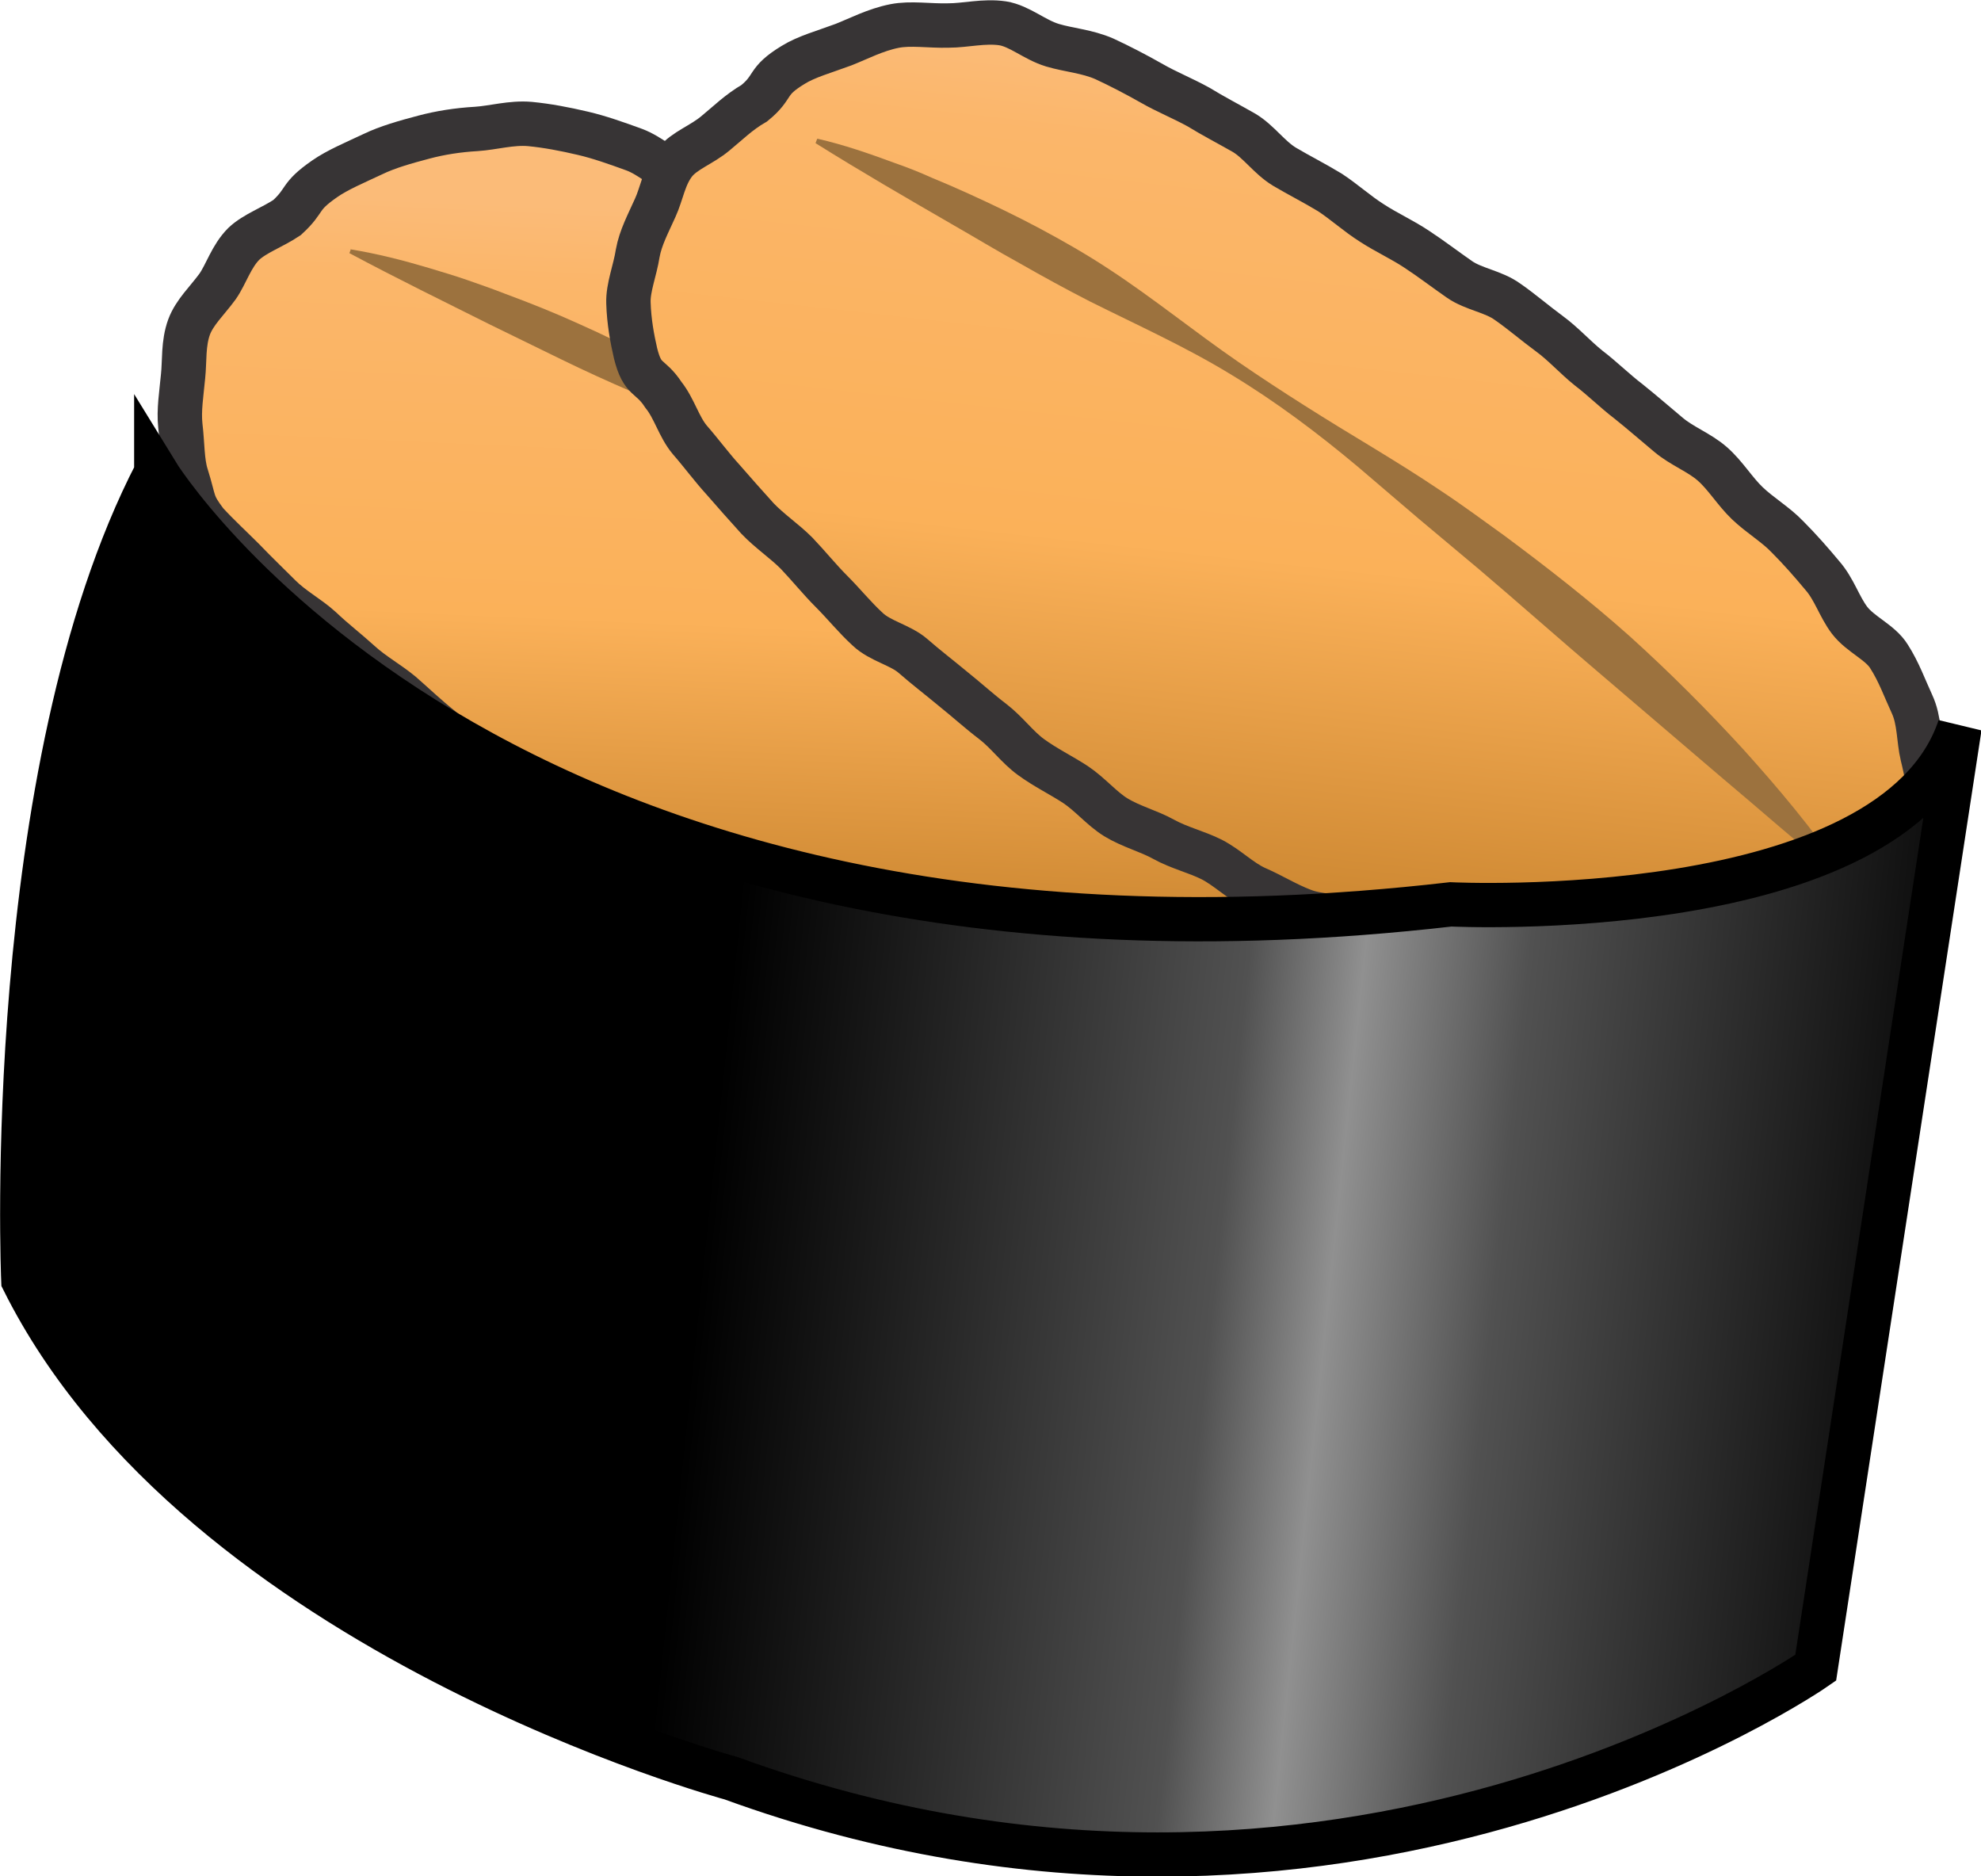
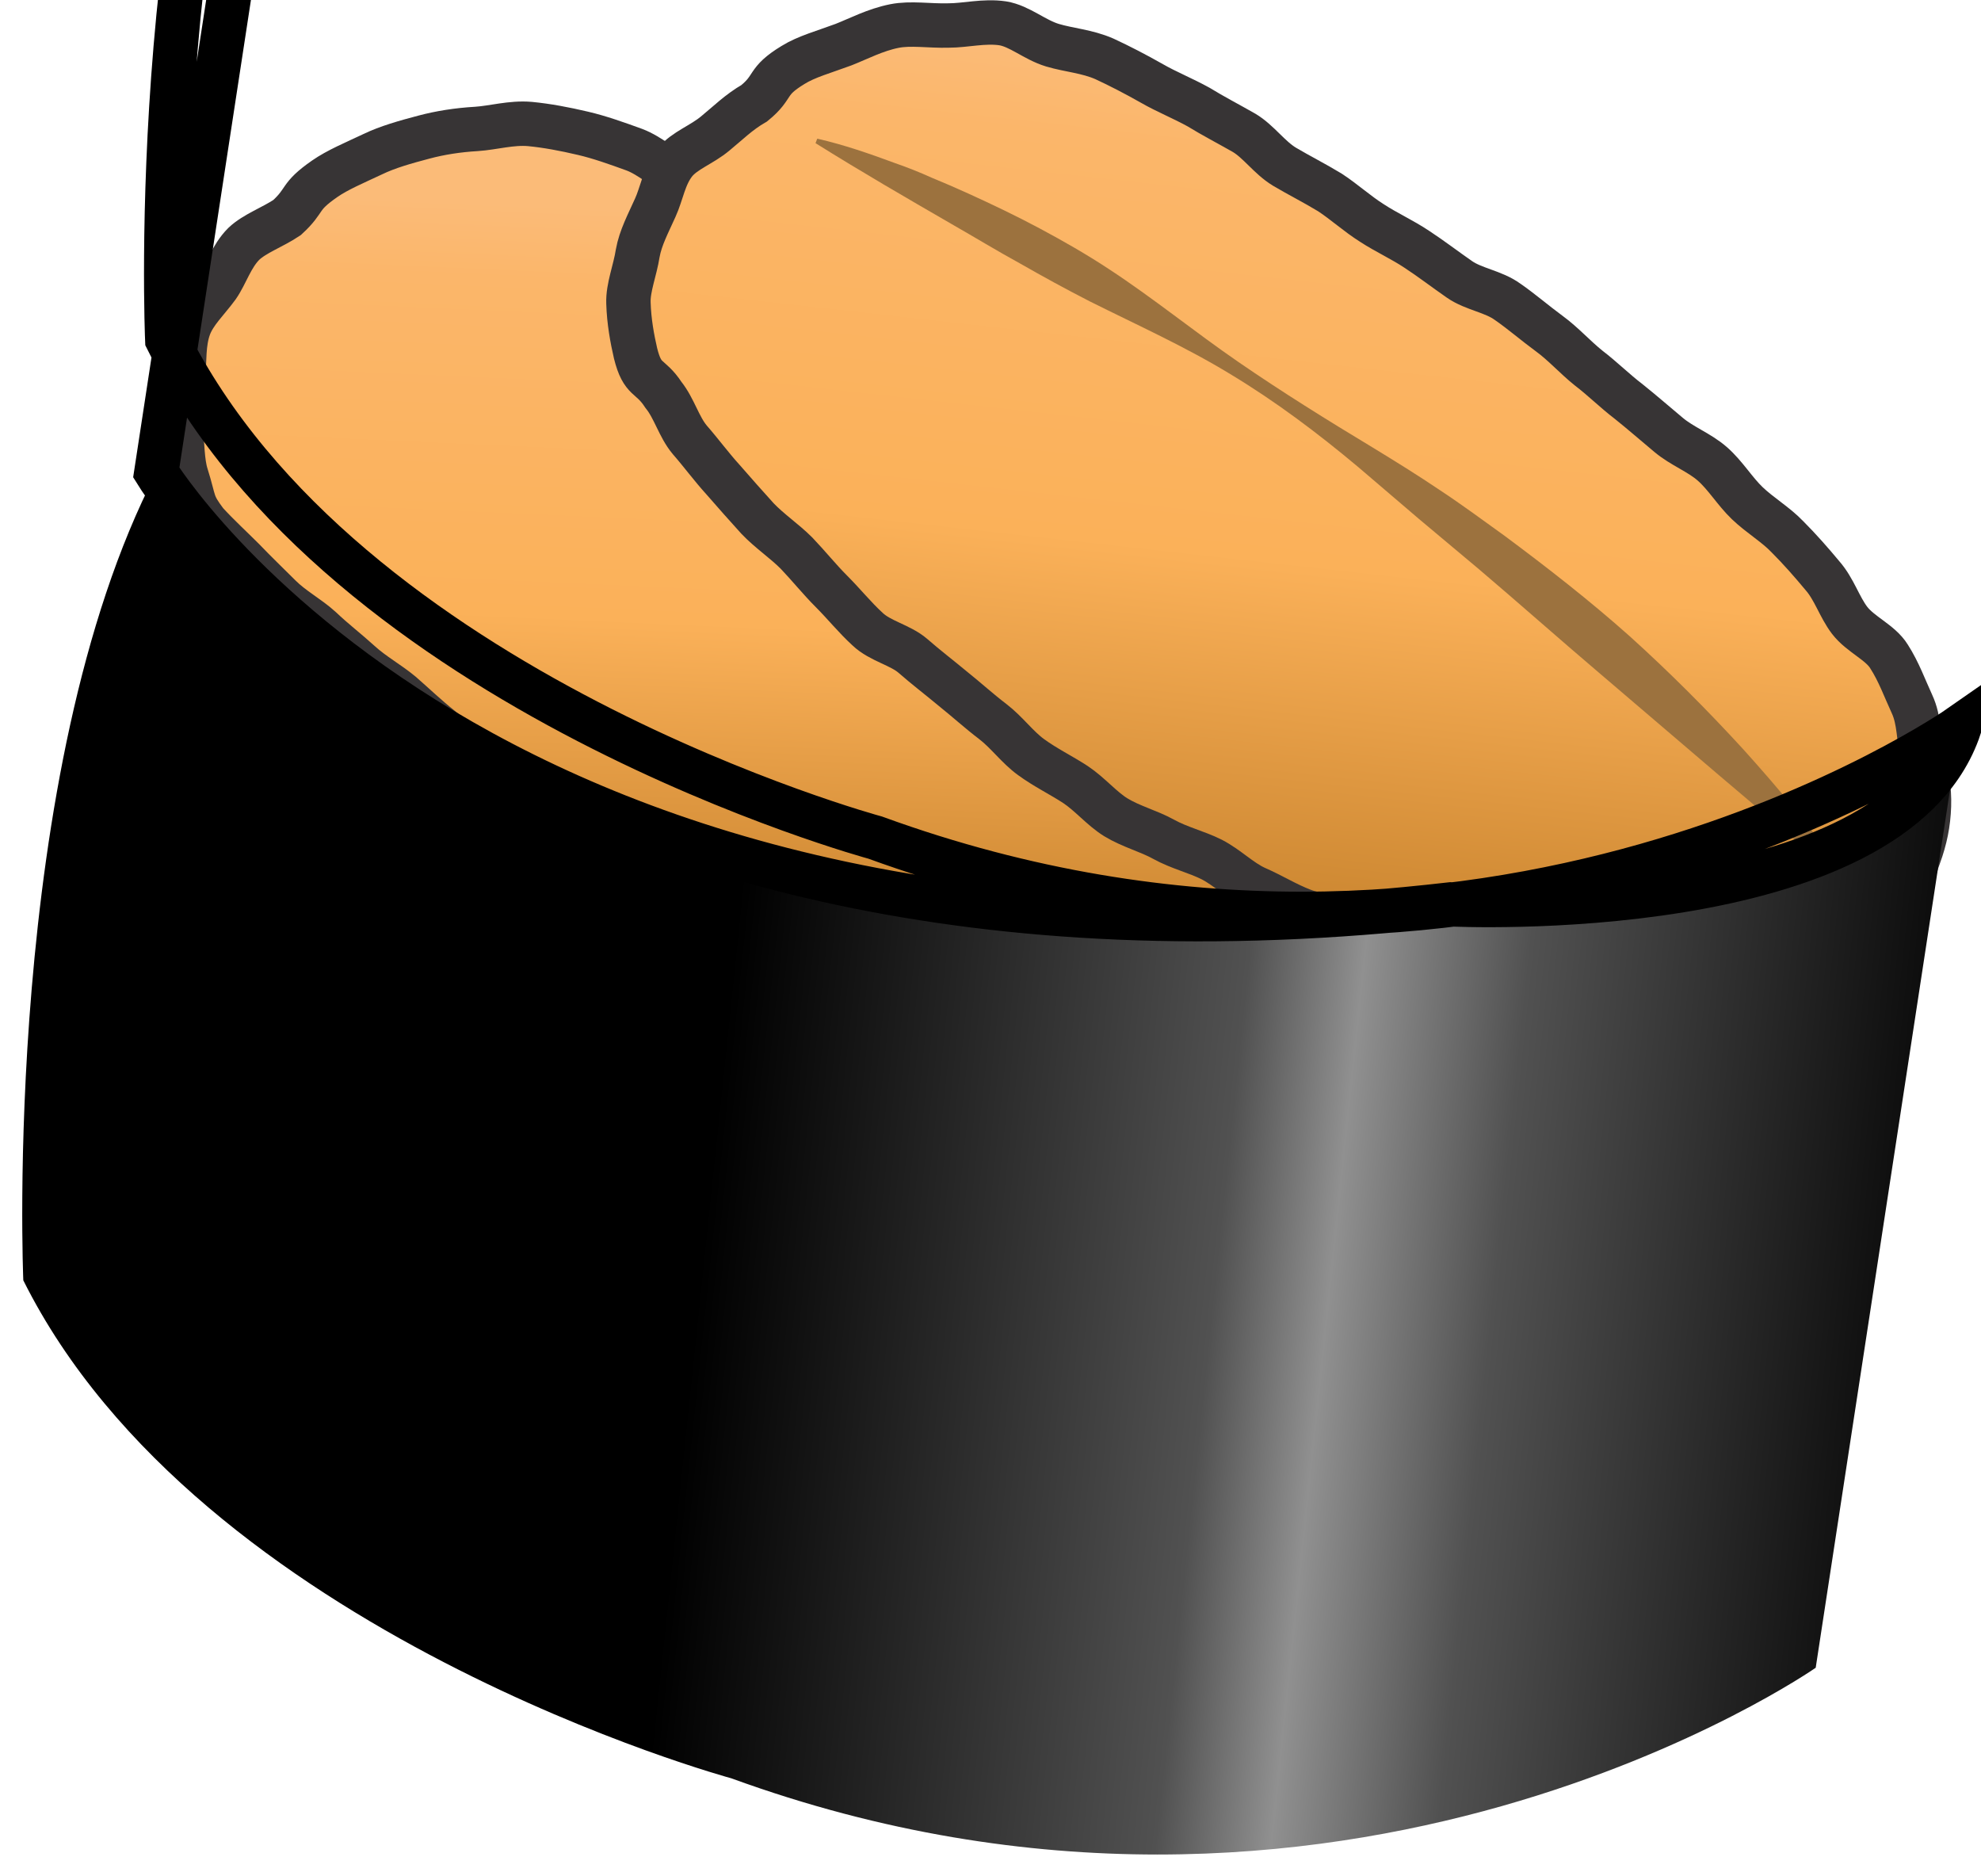
<svg xmlns="http://www.w3.org/2000/svg" xmlns:ns1="http://sodipodi.sourceforge.net/DTD/sodipodi-0.dtd" xmlns:ns2="http://www.inkscape.org/namespaces/inkscape" version="1.1" x="0" y="0" width="256" height="242.381" viewBox="0 0 256 242.381" id="svg515" ns1:docname="sushi_03_gunkanmaki_uni.svg" ns2:version="0.92.4 (5da689c313, 2019-01-14)">
  <title id="title1326">Sea Urchin Gunkanmaki Sushi</title>
  <ns1:namedview pagecolor="#ffffff" bordercolor="#666666" borderopacity="1" objecttolerance="10" gridtolerance="10" guidetolerance="10" ns2:pageopacity="0" ns2:pageshadow="2" ns2:window-width="1920" ns2:window-height="1025" id="namedview517" showgrid="false" ns2:zoom="0.71726049" ns2:cx="-739.64889" ns2:cy="82.307069" ns2:window-x="-8" ns2:window-y="-8" ns2:window-maximized="1" ns2:current-layer="svg515" ns2:pagecheckerboard="true" fit-margin-top="0" fit-margin-left="0" fit-margin-right="0" fit-margin-bottom="0" />
  <defs id="defs326">
    <linearGradient id="Gradient_2" gradientUnits="userSpaceOnUse" x1="10937.5" y1="8475.239" x2="10878.7" y2="9788.41" gradientTransform="matrix(0.072,0,0,0.072,-592.087,-490.172)">
      <stop offset="0" stop-color="#FBBB78" id="stop13" />
      <stop offset="0.102" stop-color="#FBB66A" id="stop15" />
      <stop offset="0.569" stop-color="#FBB159" id="stop17" />
      <stop offset="1" stop-color="#C9842E" id="stop19" />
    </linearGradient>
    <linearGradient id="Gradient_3" gradientUnits="userSpaceOnUse" x1="11790.7" y1="8210.891" x2="11617.5" y2="9764.99" gradientTransform="matrix(0.072,0,0,0.072,-592.087,-490.172)">
      <stop offset="0" stop-color="#FBBB78" id="stop22" />
      <stop offset="0.102" stop-color="#FBB66A" id="stop24" />
      <stop offset="0.569" stop-color="#FBB159" id="stop26" />
      <stop offset="1" stop-color="#C9842E" id="stop28" />
    </linearGradient>
    <linearGradient id="Gradient_4" gradientUnits="userSpaceOnUse" x1="9357.391" y1="10142.8" x2="12957.7" y2="10521.2" gradientTransform="matrix(0.072,0,0,0.072,-592.087,-490.172)">
      <stop offset="0" stop-color="#000000" id="stop31" />
      <stop offset="0.361" stop-color="#000000" id="stop33" />
      <stop offset="0.62" stop-color="#515151" id="stop35" />
      <stop offset="0.678" stop-color="#909090" id="stop37" />
      <stop offset="0.761" stop-color="#515151" id="stop39" />
      <stop offset="1" stop-color="#000000" id="stop41" />
    </linearGradient>
  </defs>
  <g id="Fish_Eggs_2" ns2:label="sushi" transform="matrix(0.982,0,0,0.982,-80.748,-89.468)">
    <g id="g1344" ns2:label="uni">
      <g style="display:inline" id="g63535">
        <path d="m 272.641,220.174 c -2.808,1.944 -2.232,1.44 -6.336,2.808 -1.8,0.576 -4.104,1.008 -6.696,1.656 -2.016,0.504 -4.464,-0.072 -6.84,0.288 -2.088,0.36 -4.176,1.944 -6.624,2.16 -2.16,0.216 -4.464,0.288 -6.84,0.288 -2.16,0.072 -4.464,-0.648 -6.84,-0.72 -2.161,-0.072 -4.465,-0.144 -6.841,-0.36 -2.16,-0.216 -4.392,-0.72 -6.696,-1.08 -2.16,-0.36 -4.392,-0.72 -6.696,-1.224 -2.16,-0.432 -4.608,-0.072 -6.912,-0.648 -2.16,-0.576 -4.248,-1.656 -6.48,-2.376 -2.088,-0.72 -4.032,-2.016 -6.264,-2.88 -2.088,-0.792 -4.248,-1.44 -6.408,-2.376 -2.016,-0.864 -4.104,-1.8 -6.264,-2.736 -2.016,-0.936 -4.392,-1.368 -6.408,-2.448 -1.944,-1.008 -3.312,-3.24 -5.328,-4.392 -1.944,-1.08 -3.888,-2.232 -5.904,-3.456 -1.872,-1.152 -3.816,-2.376 -5.688,-3.672 -1.872,-1.224 -3.888,-2.232 -5.832,-3.6 -1.8,-1.296 -3.888,-2.376 -5.688,-3.744 -1.8,-1.368 -3.096,-3.384 -4.896,-4.824 -1.728,-1.368 -3.384,-2.952 -5.112,-4.464 -1.728,-1.44 -3.744,-2.52 -5.472,-4.104 -1.656,-1.512 -3.456,-2.88 -5.112,-4.464 -1.656,-1.512 -3.744,-2.592 -5.401,-4.248 -1.584,-1.584 -3.24,-3.168 -4.824,-4.824 -1.584,-1.584 -3.312,-3.168 -4.896,-4.896 -1.944,-2.592 -1.44,-2.52 -2.592,-6.192 -0.576,-1.8 -0.504,-4.175 -0.792,-6.551 -0.216,-2.016 0.144,-4.176 0.36,-6.48 0.216,-2.016 0,-4.32 0.792,-6.48 0.72,-1.944 2.376,-3.456 3.744,-5.328 1.152,-1.656 1.8,-3.96 3.456,-5.616 1.44,-1.368 3.744,-2.16 5.688,-3.456 2.593,-2.376 1.44,-2.664 4.969,-5.112 1.656,-1.152 3.888,-2.088 6.336,-3.24 1.944,-0.936 4.248,-1.584 6.696,-2.232 2.16,-0.576 4.464,-0.936 6.912,-1.08 2.232,-0.144 4.608,-0.864 7.056,-0.648 2.232,0.216 4.536,0.648 6.984,1.224 2.16,0.504 4.392,1.296 6.768,2.16 2.088,0.792 3.888,2.52 6.12,3.6 1.944,0.936 4.104,1.728 6.264,2.808 1.944,1.008 4.608,0.864 6.696,1.944 2.016,1.008 3.312,3.384 5.4,4.464 2.016,1.08 4.176,1.728 6.264,2.808 2.016,1.08 4.248,1.728 6.264,2.88 1.944,1.08 4.032,2.16 5.976,3.312 1.944,1.152 3.456,3.096 5.472,4.248 1.944,1.152 3.888,2.376 5.832,3.6 1.944,1.224 4.176,1.872 6.12,3.096 1.944,1.224 3.96,2.304 5.832,3.6 1.945,1.296 4.105,2.16 5.977,3.455 1.872,1.297 3.6,2.88 5.4,4.248 1.872,1.368 3.672,2.808 5.4,4.176 1.872,1.44 3.744,2.736 5.472,4.176 1.8,1.512 2.952,3.672 4.608,5.184 1.728,1.584 3.528,2.952 5.112,4.536 1.656,1.656 3.744,2.88 5.184,4.536 1.584,1.8 3.168,3.456 4.464,5.256 1.368,1.944 1.872,4.32 2.952,6.264 1.152,2.088 1.728,4.248 2.376,6.336 0.72,2.232 1.944,4.32 2.016,6.48 0.072,2.304 0.144,4.68 -0.504,6.912 -0.648,2.088 -2.376,3.744 -3.744,5.76 -1.224,1.728 -2.16,3.96 -3.96,5.688 z" id="path63531" ns2:connector-curvature="0" style="fill:url(#Gradient_2)" />
        <path d="m 272.641,220.174 c -2.808,1.944 -2.232,1.44 -6.336,2.808 -1.8,0.576 -4.104,1.008 -6.696,1.656 -2.016,0.504 -4.464,-0.072 -6.84,0.288 -2.088,0.36 -4.176,1.944 -6.624,2.16 -2.16,0.216 -4.464,0.288 -6.84,0.288 -2.16,0.072 -4.464,-0.648 -6.84,-0.72 -2.161,-0.072 -4.465,-0.144 -6.841,-0.36 -2.16,-0.216 -4.392,-0.72 -6.696,-1.08 -2.16,-0.36 -4.392,-0.72 -6.696,-1.224 -2.16,-0.432 -4.608,-0.072 -6.912,-0.648 -2.16,-0.576 -4.248,-1.656 -6.48,-2.376 -2.088,-0.72 -4.032,-2.016 -6.264,-2.88 -2.088,-0.792 -4.248,-1.44 -6.408,-2.376 -2.016,-0.864 -4.104,-1.8 -6.264,-2.736 -2.016,-0.936 -4.392,-1.368 -6.408,-2.448 -1.944,-1.008 -3.312,-3.24 -5.328,-4.392 -1.944,-1.08 -3.888,-2.232 -5.904,-3.456 -1.872,-1.152 -3.816,-2.376 -5.688,-3.672 -1.872,-1.224 -3.888,-2.232 -5.832,-3.6 -1.8,-1.296 -3.888,-2.376 -5.688,-3.744 -1.8,-1.368 -3.096,-3.384 -4.896,-4.824 -1.728,-1.368 -3.384,-2.952 -5.112,-4.464 -1.728,-1.44 -3.744,-2.52 -5.472,-4.104 -1.656,-1.512 -3.456,-2.88 -5.112,-4.464 -1.656,-1.512 -3.744,-2.592 -5.401,-4.248 -1.584,-1.584 -3.24,-3.168 -4.824,-4.824 -1.584,-1.584 -3.312,-3.168 -4.896,-4.896 -1.944,-2.592 -1.44,-2.52 -2.592,-6.192 -0.576,-1.8 -0.504,-4.175 -0.792,-6.551 -0.216,-2.016 0.144,-4.176 0.36,-6.48 0.216,-2.016 0,-4.32 0.792,-6.48 0.72,-1.944 2.376,-3.456 3.744,-5.328 1.152,-1.656 1.8,-3.96 3.456,-5.616 1.44,-1.368 3.744,-2.16 5.688,-3.456 2.593,-2.376 1.44,-2.664 4.969,-5.112 1.656,-1.152 3.888,-2.088 6.336,-3.24 1.944,-0.936 4.248,-1.584 6.696,-2.232 2.16,-0.576 4.464,-0.936 6.912,-1.08 2.232,-0.144 4.608,-0.864 7.056,-0.648 2.232,0.216 4.536,0.648 6.984,1.224 2.16,0.504 4.392,1.296 6.768,2.16 2.088,0.792 3.888,2.52 6.12,3.6 1.944,0.936 4.104,1.728 6.264,2.808 1.944,1.008 4.608,0.864 6.696,1.944 2.016,1.008 3.312,3.384 5.4,4.464 2.016,1.08 4.176,1.728 6.264,2.808 2.016,1.08 4.248,1.728 6.264,2.88 1.944,1.08 4.032,2.16 5.976,3.312 1.944,1.152 3.456,3.096 5.472,4.248 1.944,1.152 3.888,2.376 5.832,3.6 1.944,1.224 4.176,1.872 6.12,3.096 1.944,1.224 3.96,2.304 5.832,3.6 1.945,1.296 4.105,2.16 5.977,3.455 1.872,1.297 3.6,2.88 5.4,4.248 1.872,1.368 3.672,2.808 5.4,4.176 1.872,1.44 3.744,2.736 5.472,4.176 1.8,1.512 2.952,3.672 4.608,5.184 1.728,1.584 3.528,2.952 5.112,4.536 1.656,1.656 3.744,2.88 5.184,4.536 1.584,1.8 3.168,3.456 4.464,5.256 1.368,1.944 1.872,4.32 2.952,6.264 1.152,2.088 1.728,4.248 2.376,6.336 0.72,2.232 1.944,4.32 2.016,6.48 0.072,2.304 0.144,4.68 -0.504,6.912 -0.648,2.088 -2.376,3.744 -3.744,5.76 -1.224,1.728 -2.16,3.96 -3.96,5.688" id="path63533" ns2:connector-curvature="0" style="fill-opacity:0;stroke:#373435;stroke-width:5.843" />
      </g>
-       <path d="m 128.351,123.911 c 3.529,0.576 6.913,1.44 10.297,2.448 1.656,0.504 3.384,1.008 5.04,1.584 1.656,0.576 3.312,1.152 4.968,1.8 3.312,1.224 6.552,2.52 9.72,3.96 3.24,1.44 6.336,2.952 9.36,4.68 6.12,3.456 11.808,7.56 17.856,11.088 5.976,3.528 12.168,6.84 18.36,10.008 3.096,1.655 6.192,3.239 9.216,4.967 3.024,1.728 5.976,3.6 8.928,5.472 5.904,3.816 11.736,7.704 17.208,12.024 5.473,4.32 10.801,8.928 15.841,13.824 5.04,4.896 9.864,9.936 14.256,15.48 l -0.432,0.432 c -5.76,-4.032 -11.232,-8.28 -16.848,-12.384 L 235.489,186.91 c -5.545,-4.104 -11.017,-8.352 -16.561,-12.456 l -8.352,-6.12 -8.352,-6.192 c -5.616,-4.103 -11.448,-7.919 -17.64,-11.087 -6.12,-3.24 -12.744,-5.616 -19.08,-8.352 -3.168,-1.368 -6.336,-2.808 -9.432,-4.32 -3.096,-1.512 -6.192,-3.024 -9.288,-4.536 -6.192,-3.096 -12.384,-6.12 -18.577,-9.432 l 0.216,-0.576 z" id="path63537" ns2:connector-curvature="0" style="display:inline;fill:#9c723e" />
      <g style="display:inline" id="g63543">
        <path d="m 326.785,214.054 c -2.88,1.8 -1.656,2.448 -5.832,3.6 -1.872,0.504 -4.176,0.936 -6.768,1.368 -2.016,0.36 -4.464,-0.864 -6.984,-0.648 -2.088,0.216 -4.32,1.512 -6.768,1.512 -2.16,0.072 -4.392,-1.008 -6.84,-1.152 -2.16,-0.072 -4.392,-0.216 -6.768,-0.504 -2.16,-0.216 -4.536,0.216 -6.84,-0.144 -2.16,-0.36 -4.32,-1.224 -6.624,-1.728 -2.16,-0.504 -4.464,-0.72 -6.696,-1.368 -2.16,-0.576 -4.032,-2.016 -6.264,-2.736 -2.088,-0.72 -4.608,-0.504 -6.768,-1.368 -2.088,-0.792 -4.032,-2.016 -6.192,-2.952 -2.016,-0.936 -3.672,-2.664 -5.76,-3.744 -2.016,-1.008 -4.248,-1.512 -6.336,-2.664 -1.945,-1.08 -4.249,-1.656 -6.265,-2.88 -1.872,-1.152 -3.384,-3.024 -5.328,-4.32 -1.872,-1.224 -3.96,-2.232 -5.832,-3.6 -1.8,-1.296 -3.168,-3.24 -5.04,-4.68 -1.8,-1.368 -3.456,-2.88 -5.256,-4.32 -1.728,-1.44 -3.528,-2.808 -5.256,-4.32 -1.656,-1.44 -4.32,-1.944 -5.976,-3.528 -1.656,-1.512 -3.096,-3.312 -4.752,-4.968 -1.584,-1.584 -3.024,-3.384 -4.608,-5.04 -1.584,-1.584 -3.528,-2.88 -5.112,-4.536 -1.512,-1.656 -3.024,-3.384 -4.536,-5.111 -1.512,-1.656 -2.88,-3.528 -4.392,-5.256 -1.44,-1.728 -2.016,-4.104 -3.456,-5.904 -1.8,-2.736 -2.736,-1.728 -3.672,-5.472 -0.432,-1.872 -0.864,-4.176 -0.936,-6.624 -0.072,-2.016 0.864,-4.248 1.224,-6.552 0.36,-2.016 1.368,-3.888 2.304,-5.976 0.864,-1.872 1.152,-4.176 2.592,-5.976 1.296,-1.584 3.528,-2.304 5.328,-3.816 1.584,-1.296 3.096,-2.808 5.112,-3.96 2.736,-2.232 1.44,-2.808 5.112,-5.04 1.728,-1.08 4.104,-1.728 6.624,-2.664 2.016,-0.792 4.176,-1.944 6.696,-2.448 2.16,-0.432 4.608,0 7.128,-0.072 2.232,0 4.68,-0.648 7.128,-0.288 2.232,0.36 4.176,2.16 6.552,2.88 2.16,0.648 4.536,0.792 6.84,1.8 2.016,0.936 4.104,2.016 6.264,3.24 1.873,1.08 4.033,1.944 6.121,3.096 1.872,1.152 3.96,2.232 5.976,3.384 1.944,1.152 3.312,3.24 5.328,4.464 1.944,1.152 3.96,2.16 5.976,3.384 1.872,1.224 3.6,2.808 5.544,4.032 1.872,1.224 3.96,2.16 5.904,3.456 1.872,1.224 3.744,2.664 5.616,3.96 1.872,1.296 4.464,1.584 6.336,2.952 1.872,1.296 3.6,2.808 5.472,4.176 1.872,1.368 3.384,3.096 5.184,4.536 1.8,1.368 3.456,3.024 5.256,4.392 1.8,1.44 3.528,2.952 5.256,4.392 1.8,1.512 4.032,2.304 5.76,3.816 1.728,1.512 2.952,3.599 4.608,5.183 1.656,1.584 3.744,2.808 5.256,4.392 1.656,1.656 3.168,3.384 4.608,5.112 1.584,1.8 2.232,4.104 3.6,5.904 1.44,1.872 4.032,2.88 5.184,4.752 1.296,2.016 2.088,4.248 3.024,6.264 1.008,2.16 0.864,4.68 1.368,6.768 0.576,2.304 0.936,4.464 0.864,6.624 -0.072,2.304 -0.504,4.392 -1.296,6.552 -0.792,2.016 -1.008,4.536 -2.52,6.408 -1.296,1.656 -3.672,2.304 -5.616,3.888 z" id="path63539" ns2:connector-curvature="0" style="fill:url(#Gradient_3)" />
        <path d="m 326.785,214.054 c -2.88,1.8 -1.656,2.448 -5.832,3.6 -1.872,0.504 -4.176,0.936 -6.768,1.368 -2.016,0.36 -4.464,-0.864 -6.984,-0.648 -2.088,0.216 -4.32,1.512 -6.768,1.512 -2.16,0.072 -4.392,-1.008 -6.84,-1.152 -2.16,-0.072 -4.392,-0.216 -6.768,-0.504 -2.16,-0.216 -4.536,0.216 -6.84,-0.144 -2.16,-0.36 -4.32,-1.224 -6.624,-1.728 -2.16,-0.504 -4.464,-0.72 -6.696,-1.368 -2.16,-0.576 -4.032,-2.016 -6.264,-2.736 -2.088,-0.72 -4.608,-0.504 -6.768,-1.368 -2.088,-0.792 -4.032,-2.016 -6.192,-2.952 -2.016,-0.936 -3.672,-2.664 -5.76,-3.744 -2.016,-1.008 -4.248,-1.512 -6.336,-2.664 -1.945,-1.08 -4.249,-1.656 -6.265,-2.88 -1.872,-1.152 -3.384,-3.024 -5.328,-4.32 -1.872,-1.224 -3.96,-2.232 -5.832,-3.6 -1.8,-1.296 -3.168,-3.24 -5.04,-4.68 -1.8,-1.368 -3.456,-2.88 -5.256,-4.32 -1.728,-1.44 -3.528,-2.808 -5.256,-4.32 -1.656,-1.44 -4.32,-1.944 -5.976,-3.528 -1.656,-1.512 -3.096,-3.312 -4.752,-4.968 -1.584,-1.584 -3.024,-3.384 -4.608,-5.04 -1.584,-1.584 -3.528,-2.88 -5.112,-4.536 -1.512,-1.656 -3.024,-3.384 -4.536,-5.111 -1.512,-1.656 -2.88,-3.528 -4.392,-5.256 -1.44,-1.728 -2.016,-4.104 -3.456,-5.904 -1.8,-2.736 -2.736,-1.728 -3.672,-5.472 -0.432,-1.872 -0.864,-4.176 -0.936,-6.624 -0.072,-2.016 0.864,-4.248 1.224,-6.552 0.36,-2.016 1.368,-3.888 2.304,-5.976 0.864,-1.872 1.152,-4.176 2.592,-5.976 1.296,-1.584 3.528,-2.304 5.328,-3.816 1.584,-1.296 3.096,-2.808 5.112,-3.96 2.736,-2.232 1.44,-2.808 5.112,-5.04 1.728,-1.08 4.104,-1.728 6.624,-2.664 2.016,-0.792 4.176,-1.944 6.696,-2.448 2.16,-0.432 4.608,0 7.128,-0.072 2.232,0 4.68,-0.648 7.128,-0.288 2.232,0.36 4.176,2.16 6.552,2.88 2.16,0.648 4.536,0.792 6.84,1.8 2.016,0.936 4.104,2.016 6.264,3.24 1.873,1.08 4.033,1.944 6.121,3.096 1.872,1.152 3.96,2.232 5.976,3.384 1.944,1.152 3.312,3.24 5.328,4.464 1.944,1.152 3.96,2.16 5.976,3.384 1.872,1.224 3.6,2.808 5.544,4.032 1.872,1.224 3.96,2.16 5.904,3.456 1.872,1.224 3.744,2.664 5.616,3.96 1.872,1.296 4.464,1.584 6.336,2.952 1.872,1.296 3.6,2.808 5.472,4.176 1.872,1.368 3.384,3.096 5.184,4.536 1.8,1.368 3.456,3.024 5.256,4.392 1.8,1.44 3.528,2.952 5.256,4.392 1.8,1.512 4.032,2.304 5.76,3.816 1.728,1.512 2.952,3.599 4.608,5.183 1.656,1.584 3.744,2.808 5.256,4.392 1.656,1.656 3.168,3.384 4.608,5.112 1.584,1.8 2.232,4.104 3.6,5.904 1.44,1.872 4.032,2.88 5.184,4.752 1.296,2.016 2.088,4.248 3.024,6.264 1.008,2.16 0.864,4.68 1.368,6.768 0.576,2.304 0.936,4.464 0.864,6.624 -0.072,2.304 -0.504,4.392 -1.296,6.552 -0.792,2.016 -1.008,4.536 -2.52,6.408 -1.296,1.656 -3.672,2.304 -5.616,3.888" id="path63541" ns2:connector-curvature="0" style="fill-opacity:0;stroke:#373435;stroke-width:5.843" />
      </g>
      <path d="m 189.84,109.367 c 3.456,0.792 6.768,1.944 10.08,3.168 1.656,0.576 3.312,1.224 4.896,1.944 1.584,0.648 3.24,1.368 4.824,2.088 3.168,1.44 6.336,2.952 9.432,4.608 3.096,1.656 6.12,3.384 9.072,5.328 5.832,3.816 11.305,8.28 17.065,12.24 5.76,3.96 11.664,7.632 17.64,11.232 2.952,1.8 5.976,3.671 8.856,5.616 2.952,1.943 5.76,4.031 8.568,6.047 5.616,4.176 11.16,8.496 16.416,13.176 5.184,4.68 10.152,9.648 14.904,14.832 4.68,5.184 9.216,10.584 13.176,16.416 l -0.432,0.432 c -5.472,-4.392 -10.656,-9 -15.984,-13.464 l -15.768,-13.464 c -5.256,-4.464 -10.44,-9.072 -15.696,-13.536 l -7.992,-6.696 -7.92,-6.767 c -5.328,-4.464 -10.872,-8.64 -16.848,-12.24 -5.904,-3.6 -12.313,-6.48 -18.505,-9.576 -3.096,-1.584 -6.12,-3.24 -9.144,-4.968 -3.024,-1.656 -5.976,-3.456 -9,-5.184 -5.976,-3.456 -11.952,-6.912 -17.928,-10.656 l 0.216,-0.576 z" id="path63547" ns2:connector-curvature="0" style="display:inline;fill:#9c723e" />
    </g>
    <g id="g63553" style="display:inline" ns2:label="nori">
      <path style="fill:url(#Gradient_4)" ns2:connector-curvature="0" id="path63549" d="m 102.791,153.286 c 0,0 43.705,71.352 170.354,56.808 0,0 58.248,2.88 66.961,-23.328 l -18.937,123.767 c 0,0 -62.64,43.704 -142.705,14.544 0,0 -69.913,-18.936 -93.169,-65.519 0,0 -2.88,-66.96 17.496,-106.272 z" />
-       <path style="fill-opacity:0;stroke:#000000;stroke-width:5.824" ns2:connector-curvature="0" id="path63551" d="m 102.791,153.286 c 0,0 43.705,71.352 170.354,56.808 0,0 58.248,2.88 66.961,-23.328 l -18.937,123.767 c 0,0 -62.64,43.704 -142.705,14.544 0,0 -69.913,-18.936 -93.169,-65.519 0,0 -2.88,-66.96 17.496,-106.272 z" />
+       <path style="fill-opacity:0;stroke:#000000;stroke-width:5.824" ns2:connector-curvature="0" id="path63551" d="m 102.791,153.286 c 0,0 43.705,71.352 170.354,56.808 0,0 58.248,2.88 66.961,-23.328 c 0,0 -62.64,43.704 -142.705,14.544 0,0 -69.913,-18.936 -93.169,-65.519 0,0 -2.88,-66.96 17.496,-106.272 z" />
    </g>
  </g>
</svg>